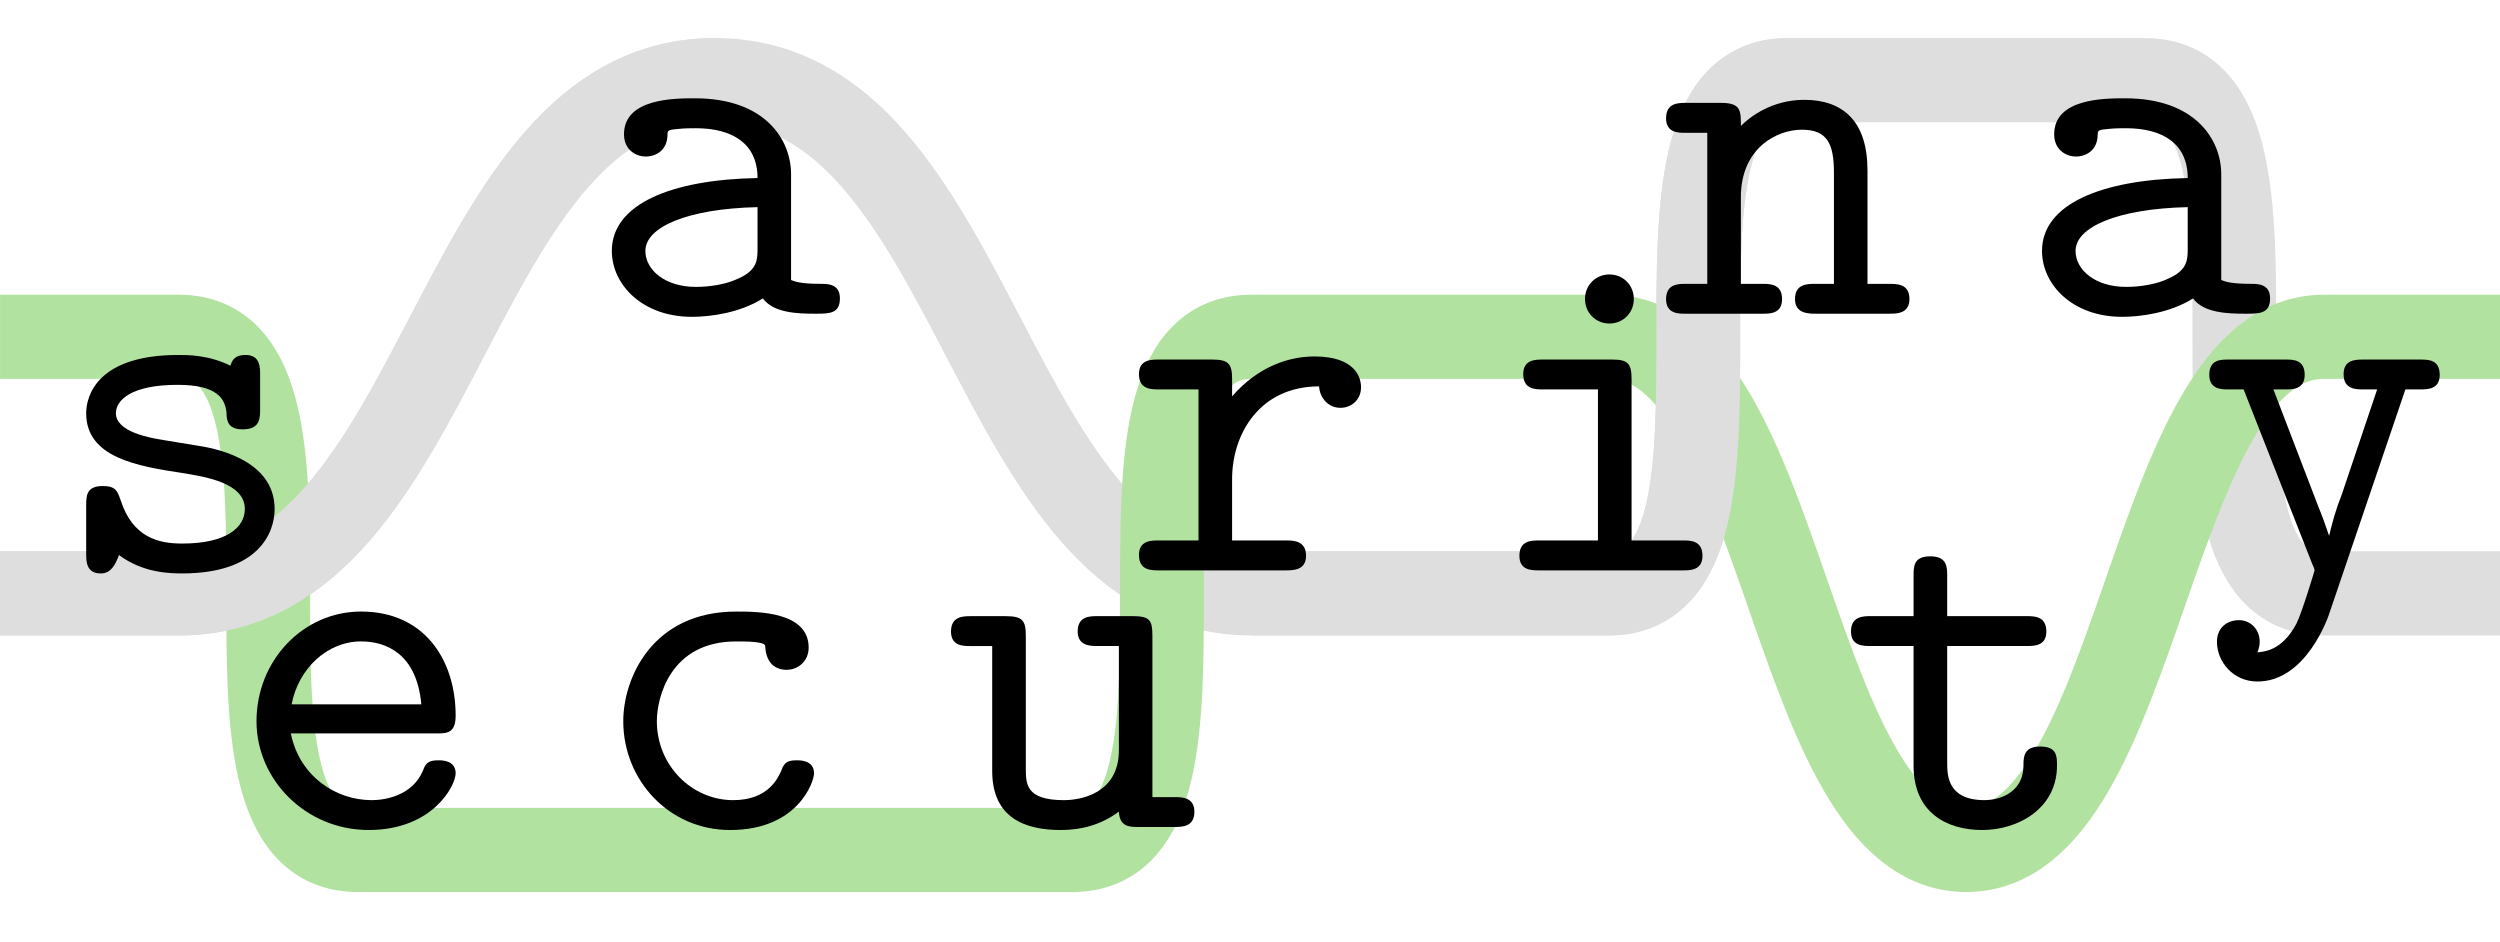
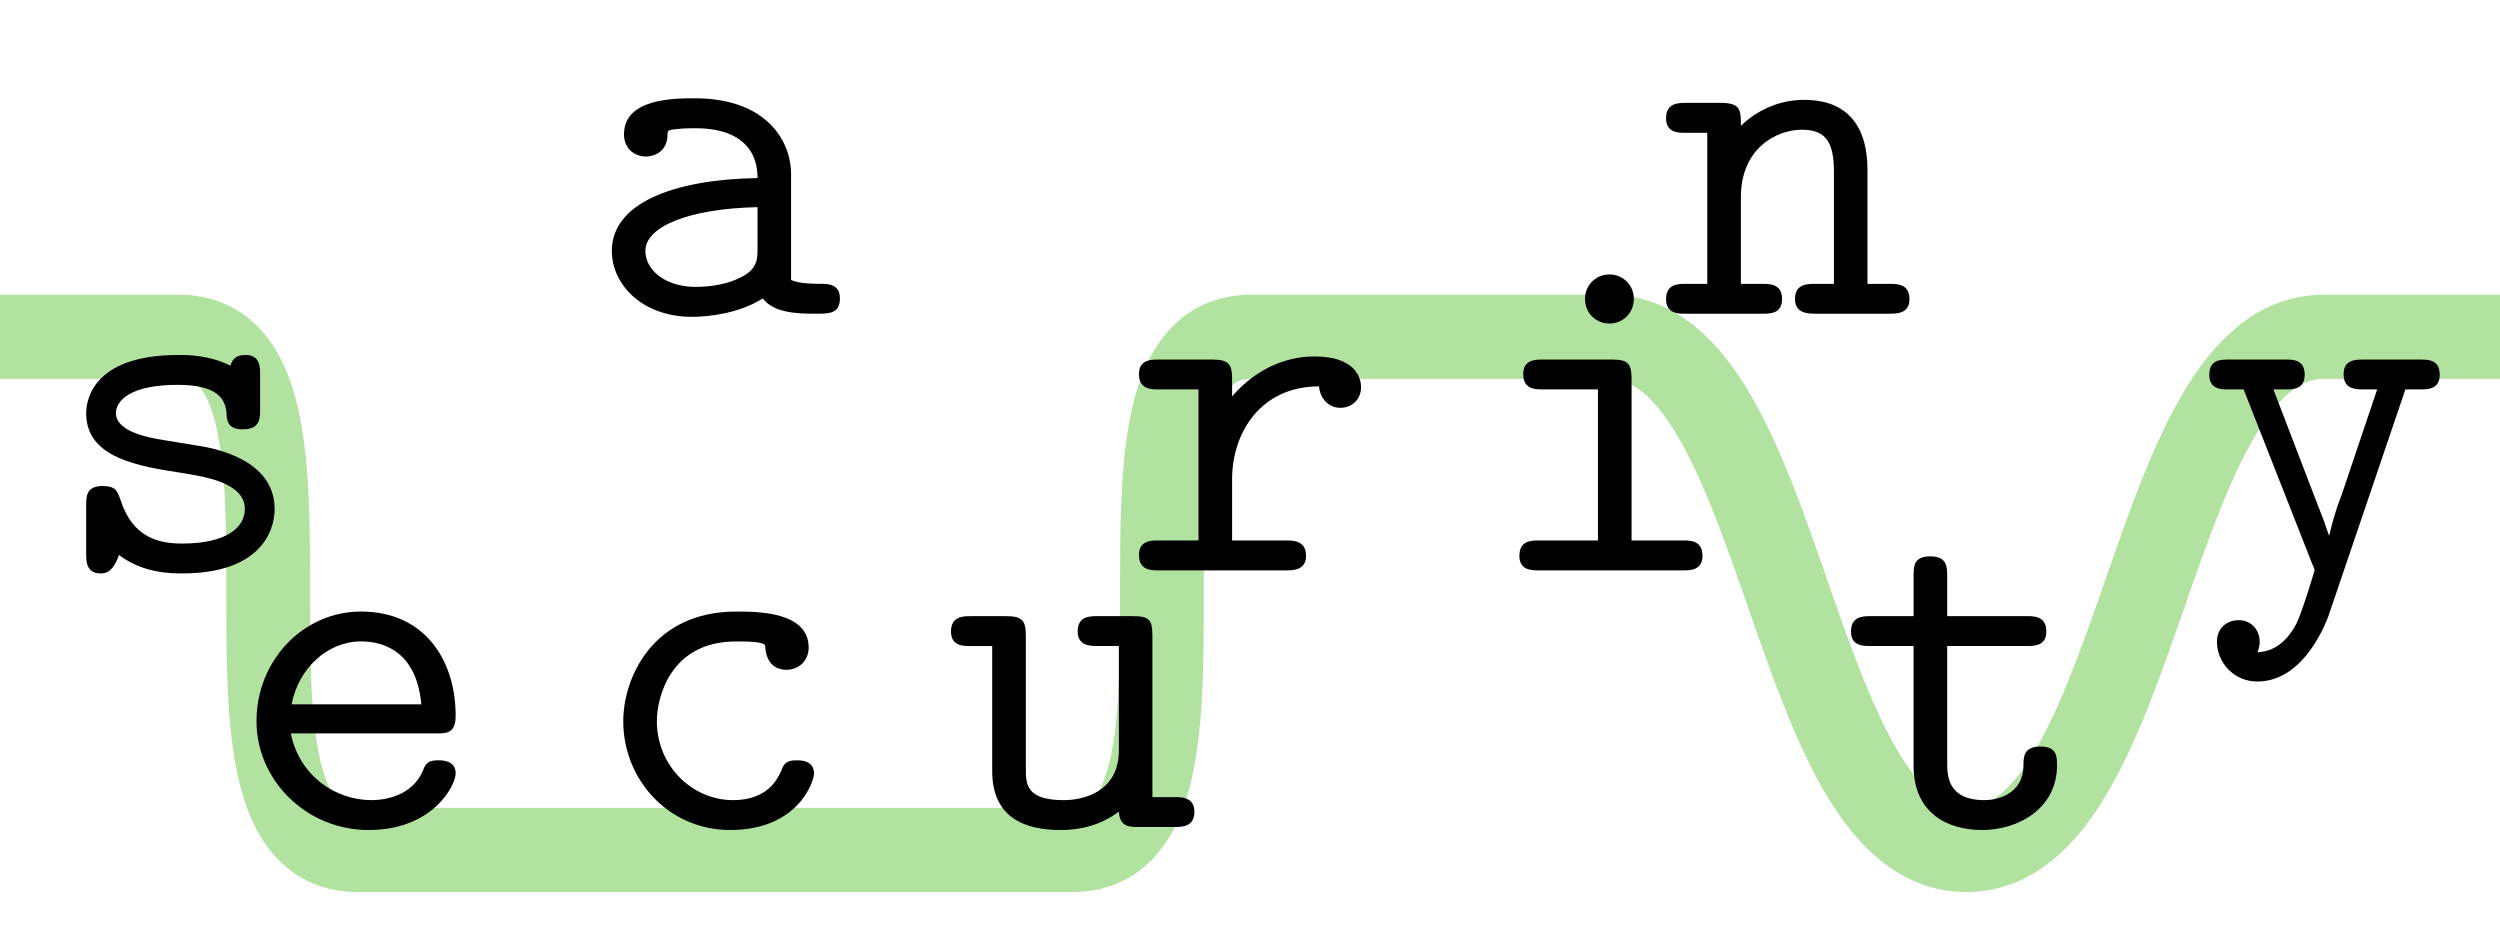
<svg xmlns="http://www.w3.org/2000/svg" height="52pt" width="138pt" version="1.1" viewBox="0 0 138 52">
  <g id="surface1">
    <rect height="52" width="138" y="0" x="0" fill="#fff" />
-     <path d="m-3.661-2.614h3.661c5.491 0 5.491 10.461 10.984 10.461 5.491-0 5.491-10.461 10.984-10.461h7.325c3.659 0 0 10.461 3.659 10.461l7.32-0c3.664 0 0-10.461 3.664-10.461l3.661 0" transform="matrix(2.695,0,0,-2.708,9.868,25.675)" stroke="#dfdede" stroke-miterlimit="10" stroke-width="1.716" fill="none" />
    <path d="m-3.661 2.616h3.661c3.664 0-4.35e-7 -10.46 3.664-10.46l14.643 0c3.661 0 0 10.46 3.661 10.46l7.325-0c3.659 0 3.659-10.46 7.32-10.46 3.659 0 3.659 10.46 7.323 10.46h3.661" transform="matrix(2.695,0,0,-2.708,9.868,25.675)" stroke="#b2e29f" stroke-miterlimit="10" stroke-width="1.716" fill="none" />
-     <path d="m-3.661-2.614h3.661c5.491 0 5.491 10.461 10.984 10.461m10.984-10.461h7.325c3.659 0 0 10.461 3.659 10.461" transform="matrix(2.695,0,0,-2.708,9.868,25.675)" stroke="#dfdede" stroke-miterlimit="10" stroke-width="1.716" fill="none" />
    <path d="m15.16 28.098c0-2.793-3.453-3.383-4.34-3.512l-1.809-0.297c-0.801-0.125-2.613-0.465-2.613-1.48 0-0.719 0.844-1.566 3.41-1.566 2.234 0 2.613 0.805 2.695 1.523 0 0.465 0.086 0.934 0.887 0.934 0.969 0 0.969-0.594 0.969-1.145v-1.863c0-0.422 0-1.098-0.801-1.098-0.676 0-0.758 0.379-0.844 0.59-1.18-0.59-2.355-0.59-2.863-0.59-4.465 0-5.094 2.242-5.094 3.215 0 2.453 2.82 2.922 5.305 3.301 1.305 0.211 3.453 0.551 3.453 1.988 0 1.016-1.012 1.906-3.453 1.906-1.262 0-2.738-0.297-3.41-2.414-0.168-0.465-0.254-0.762-0.969-0.762-0.926 0-0.926 0.551-0.926 1.102v2.625c0 0.422 0 1.098 0.801 1.098 0.25 0 0.672-0.043 1.008-1.016 1.305 0.973 2.738 1.016 3.496 1.016 4.211 0 5.098-2.242 5.098-3.555z" />
    <path d="m25.152 42.688c0-0.719-0.758-0.719-0.926-0.719-0.504 0-0.715 0.082-0.887 0.59-0.586 1.355-2.062 1.609-2.82 1.609-2.02 0-4-1.355-4.465-3.684h8.047c0.547 0 1.051 0 1.051-0.973 0-3.09-1.727-5.754-5.223-5.754-3.199 0-5.77 2.707-5.77 6.051 0 3.258 2.738 6.008 6.191 6.008 3.539 0 4.801-2.453 4.801-3.129zm-1.895-3.809h-7.16c0.379-1.988 1.98-3.473 3.832-3.473 1.391 0 3.074 0.68 3.328 3.473z" />
    <path d="m44.934 42.688c0-0.719-0.758-0.719-0.926-0.719-0.422 0-0.719 0.039-0.887 0.59-0.168 0.34-0.672 1.609-2.652 1.609-2.273 0-4.211-1.906-4.211-4.359 0-1.27 0.715-4.402 4.379-4.402 0.547 0 1.602 0 1.602 0.254 0.043 0.934 0.547 1.312 1.18 1.312 0.629 0 1.219-0.465 1.219-1.227 0-1.988-2.82-1.988-4-1.988-4.633 0-6.234 3.68-6.234 6.051 0 3.258 2.527 6.008 5.898 6.008 3.746 0 4.633-2.664 4.633-3.129z" />
    <path d="m46.363 16.473c0-0.805-0.672-0.805-1.051-0.805-1.137 0-1.434-0.129-1.645-0.211v-5.84c0-1.906-1.43-4.191-5.305-4.191-1.137 0-3.918 0-3.918 1.988 0 0.805 0.59 1.227 1.223 1.227 0.422 0 1.18-0.254 1.18-1.227 0-0.211 0.043-0.254 0.59-0.297 0.379-0.039 0.715-0.039 0.969-0.039 2.02 0 3.41 0.844 3.41 2.75-4.758 0.082-8.043 1.437-8.043 4.02 0 1.863 1.684 3.641 4.422 3.641 1.008 0 2.652-0.215 3.914-1.016 0.59 0.801 1.898 0.844 2.906 0.844 0.758 0 1.348 0 1.348-0.844zm-4.547-2.754c0 0.594 0 1.188-1.055 1.652-0.969 0.465-2.145 0.465-2.355 0.465-1.688 0-2.781-0.93-2.781-1.988 0-1.312 2.316-2.328 6.191-2.414z" />
    <path d="m65.93 44.801c0-0.801-0.715-0.801-1.094-0.801h-1.223v-8.887c0-0.848-0.125-1.102-1.051-1.102h-1.98c-0.422 0-1.094 0-1.094 0.848 0 0.801 0.715 0.801 1.094 0.801h1.18v5.758c0 2.41-2.148 2.75-3.031 2.75-2.105 0-2.105-0.891-2.105-1.777v-7.277c0-0.848-0.168-1.102-1.098-1.102h-1.938c-0.418 0-1.094 0-1.094 0.848 0 0.801 0.676 0.801 1.055 0.801h1.219v6.898c0 2.625 1.855 3.258 3.793 3.258 1.137 0 2.23-0.293 3.199-1.016 0.043 0.848 0.59 0.848 1.094 0.848h1.938c0.465 0 1.137 0 1.137-0.848z" />
    <path d="m75.129 21.371c0-0.551-0.34-1.695-2.57-1.695-1.348 0-3.074 0.508-4.547 2.203v-0.934c0-0.844-0.172-1.098-1.098-1.098h-2.945c-0.422 0-1.098 0-1.098 0.805 0 0.844 0.676 0.844 1.098 0.844h2.188v8.336h-2.188c-0.422 0-1.098 0-1.098 0.805 0 0.848 0.676 0.848 1.098 0.848h6.988c0.422 0 1.137 0 1.137-0.805 0-0.848-0.715-0.848-1.137-0.848h-2.945v-3.383c0-2.539 1.559-5.121 4.801-5.121 0.039 0.633 0.504 1.184 1.18 1.184 0.586 0 1.137-0.422 1.137-1.141z" />
    <path d="m93.977 30.68c0-0.848-0.672-0.848-1.094-0.848h-2.82v-8.887c0-0.844-0.168-1.098-1.055-1.098h-3.832c-0.422 0-1.094 0-1.094 0.805 0 0.844 0.672 0.844 1.094 0.844h3.031v8.336h-3.242c-0.422 0-1.094 0-1.094 0.848 0 0.805 0.672 0.805 1.094 0.805h7.918c0.422 0 1.094 0 1.094-0.805zm-3.789-14.176c0-0.762-0.59-1.355-1.348-1.355-0.758 0-1.348 0.594-1.348 1.355 0 0.762 0.59 1.355 1.348 1.355 0.758 0 1.348-0.594 1.348-1.355z" />
    <path d="m113.547 42.262c0-0.508 0-1.055-0.926-1.055-0.883 0-0.926 0.547-0.926 1.016 0 1.691-1.559 1.945-2.148 1.945-2.062 0-2.062-1.398-2.062-2.074v-6.434h4.379c0.422 0 1.094 0 1.094-0.801 0-0.848-0.672-0.848-1.094-0.848h-4.379v-2.199c0-0.508 0-1.102-0.93-1.102-0.926 0-0.926 0.551-0.926 1.102v2.199h-2.356c-0.422 0-1.098 0-1.098 0.848 0 0.801 0.676 0.801 1.055 0.801h2.398v6.602c0 2.582 1.812 3.555 3.793 3.555 1.976 0 4.125-1.184 4.125-3.555z" />
    <path d="m105.402 16.512c0-0.844-0.672-0.844-1.137-0.844h-1.18v-6.266c0-2.707-1.348-3.891-3.492-3.891-1.77 0-2.992 0.93-3.496 1.438 0-0.848 0-1.27-1.098-1.27h-1.938c-0.418 0-1.094 0-1.094 0.848 0 0.805 0.676 0.805 1.055 0.805h1.219v8.336h-1.18c-0.418 0-1.094 0-1.094 0.844 0 0.805 0.676 0.805 1.055 0.805h4.293c0.379 0 1.055 0 1.055-0.805 0-0.844-0.676-0.844-1.094-0.844h-1.18v-4.781c0-2.711 1.977-3.727 3.367-3.727 1.391 0 1.77 0.762 1.77 2.371v6.137h-1.012c-0.461 0-1.137 0-1.137 0.844 0 0.805 0.758 0.805 1.137 0.805h4.086c0.379 0 1.094 0 1.094-0.805z" />
-     <path d="m125.309 16.473c0-0.805-0.672-0.805-1.051-0.805-1.137 0-1.434-0.129-1.645-0.211v-5.84c0-1.906-1.43-4.191-5.305-4.191-1.137 0-3.918 0-3.918 1.988 0 0.805 0.59 1.227 1.223 1.227 0.422 0 1.18-0.254 1.18-1.227 0-0.211 0.043-0.254 0.59-0.297 0.379-0.039 0.715-0.039 0.969-0.039 2.019 0 3.41 0.844 3.41 2.75-4.758 0.082-8.043 1.437-8.043 4.02 0 1.863 1.683 3.641 4.422 3.641 1.012 0 2.652-0.215 3.914-1.016 0.59 0.801 1.898 0.844 2.906 0.844 0.758 0 1.348 0 1.348-0.844zm-4.547-2.754c0 0.594 0 1.188-1.055 1.652-0.965 0.465-2.144 0.465-2.355 0.465-1.688 0-2.781-0.93-2.781-1.988 0-1.312 2.316-2.328 6.191-2.414z" />
    <path d="m134.672 20.691c0-0.844-0.633-0.844-1.094-0.844h-3.117c-0.422 0-1.094 0-1.094 0.805 0 0.844 0.672 0.844 1.094 0.844h0.758l-1.938 5.758c-0.379 0.973-0.504 1.48-0.715 2.324-0.168-0.508-0.379-1.098-0.59-1.605l-2.484-6.477h0.672c0.379 0 1.055 0 1.055-0.805 0-0.844-0.633-0.844-1.055-0.844h-3.156c-0.422 0-1.055 0-1.055 0.844 0 0.805 0.676 0.805 1.055 0.805h0.84l3.793 9.648c0.125 0.254 0.125 0.34 0.125 0.34s-0.676 2.285-1.012 2.961c-0.801 1.484-1.77 1.523-2.148 1.566 0 0 0.129-0.254 0.129-0.594 0-0.676-0.508-1.184-1.137-1.184-0.758 0-1.223 0.508-1.223 1.184 0 1.145 0.926 2.203 2.231 2.203 2.695 0 3.918-3.555 4.004-3.852l4.168-12.273h0.801c0.422 0 1.094 0 1.094-0.805z" />
  </g>
</svg>